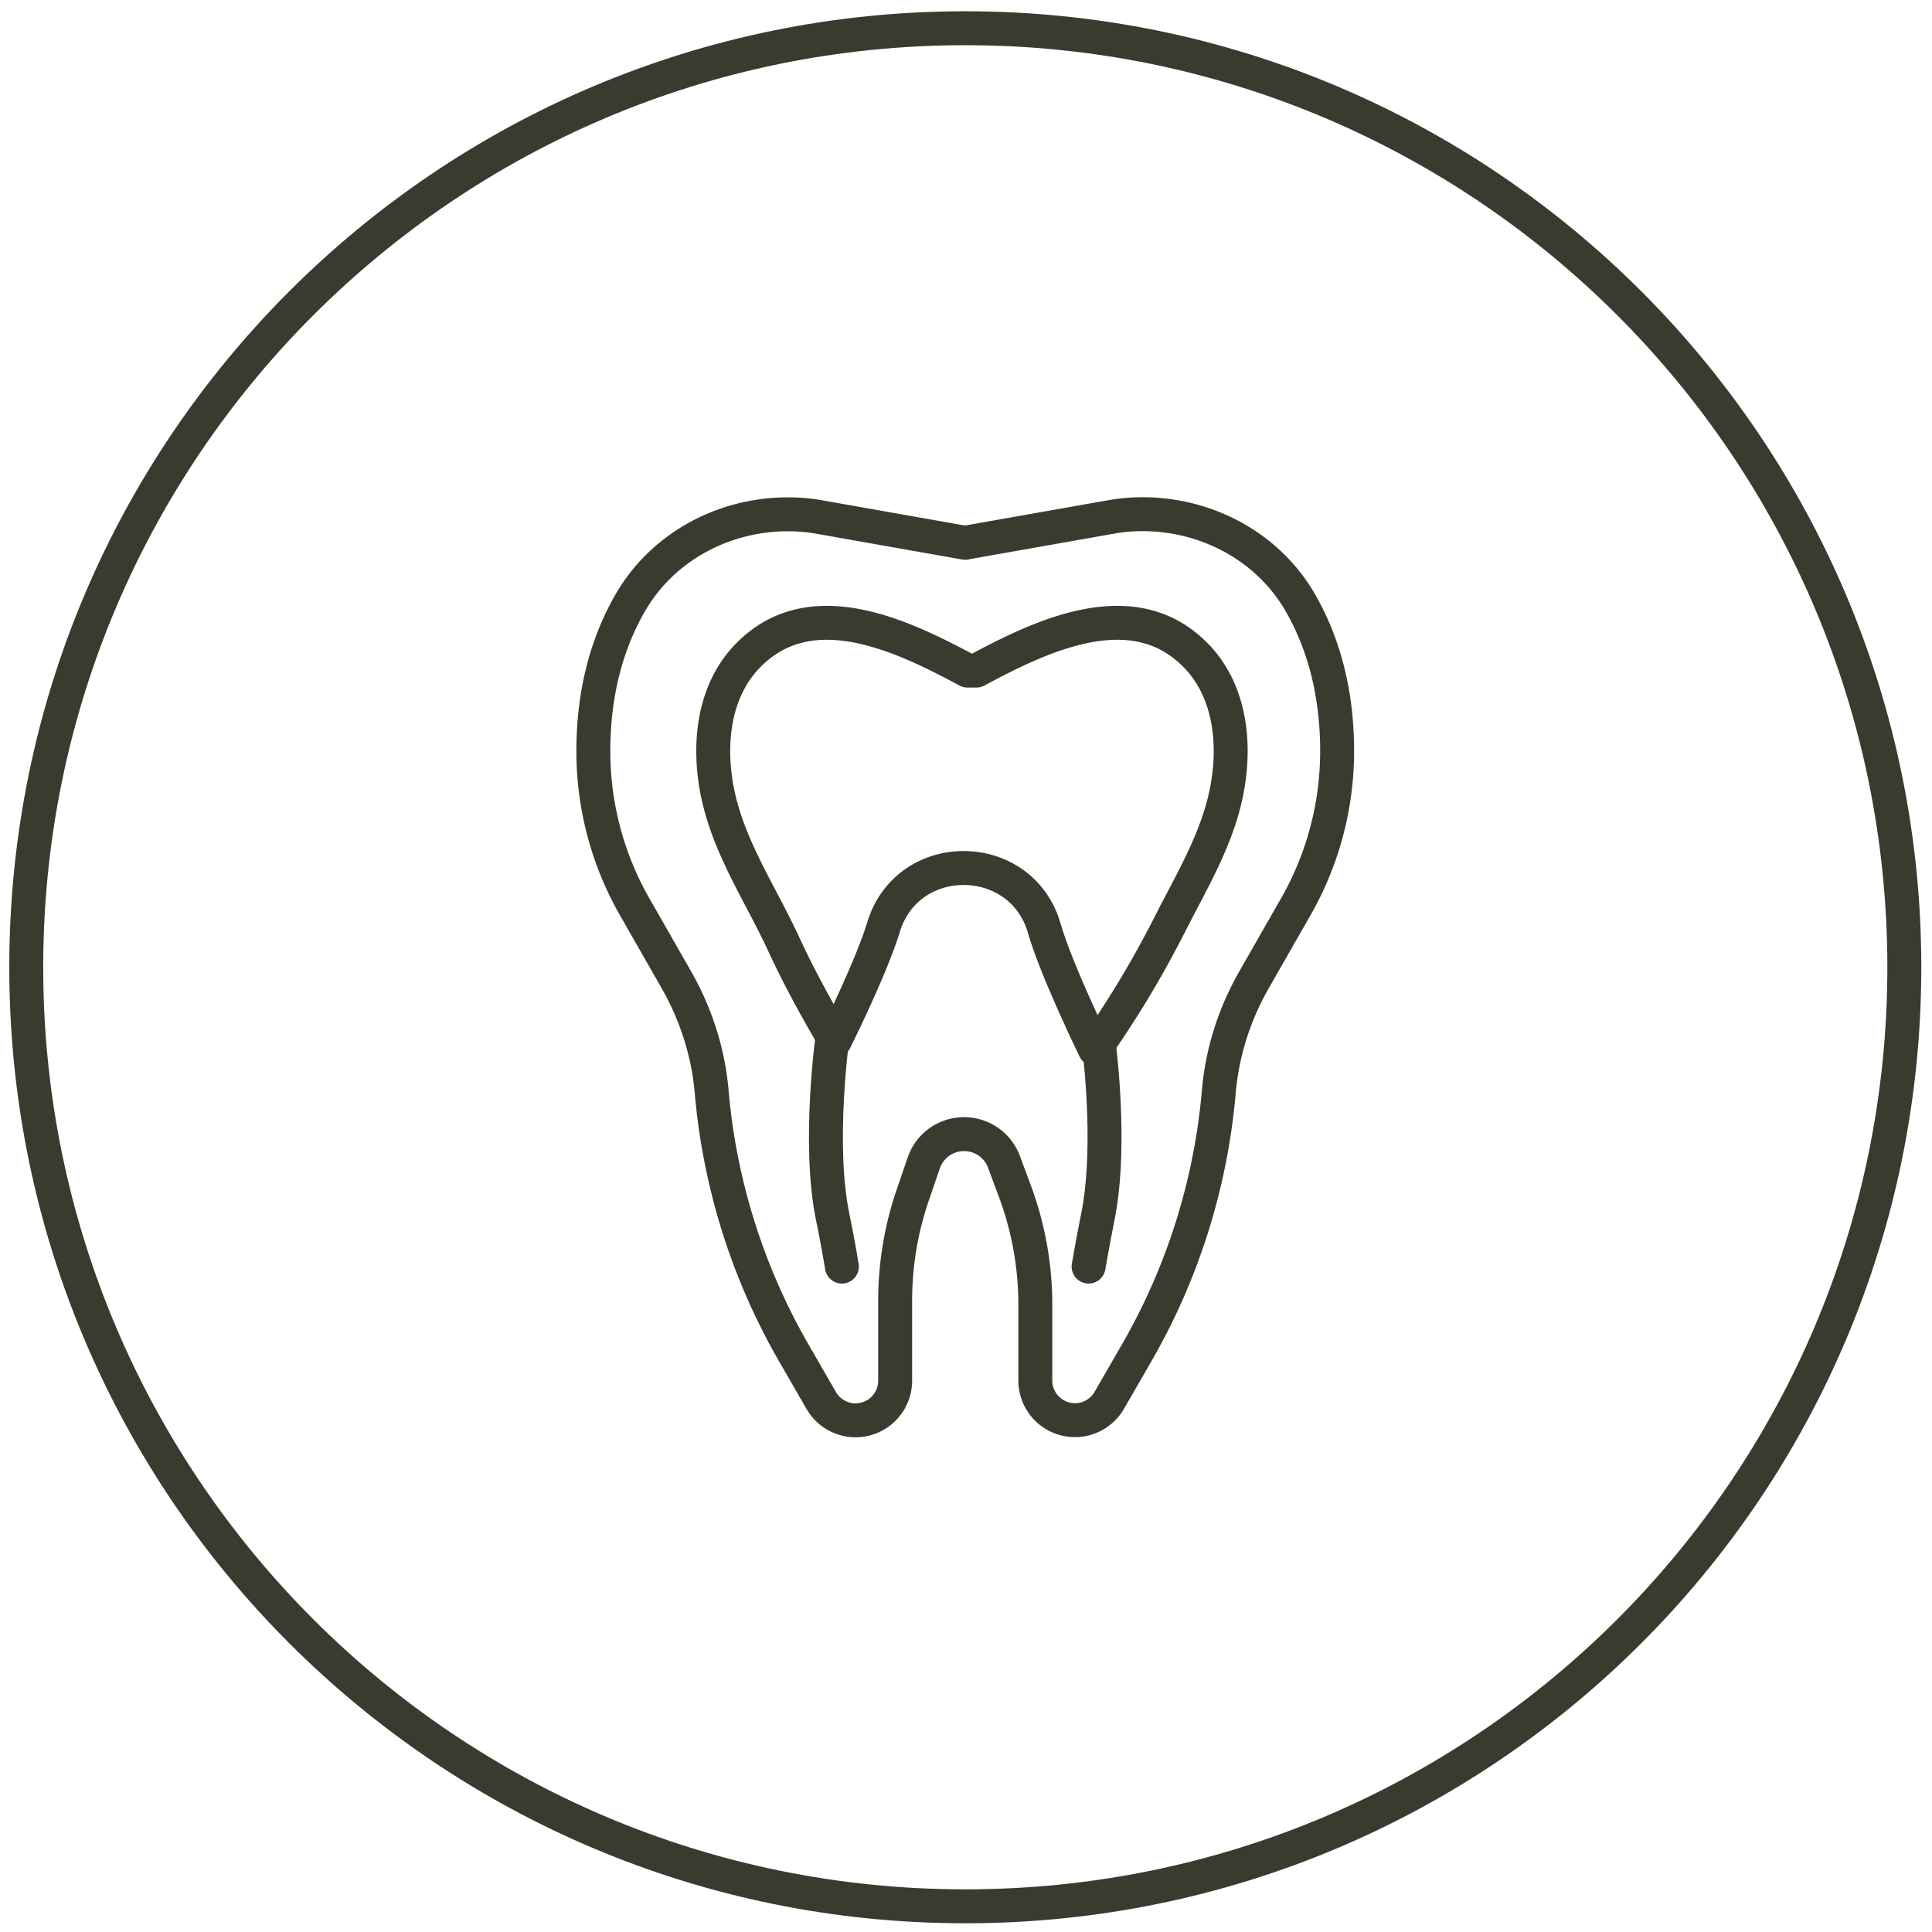
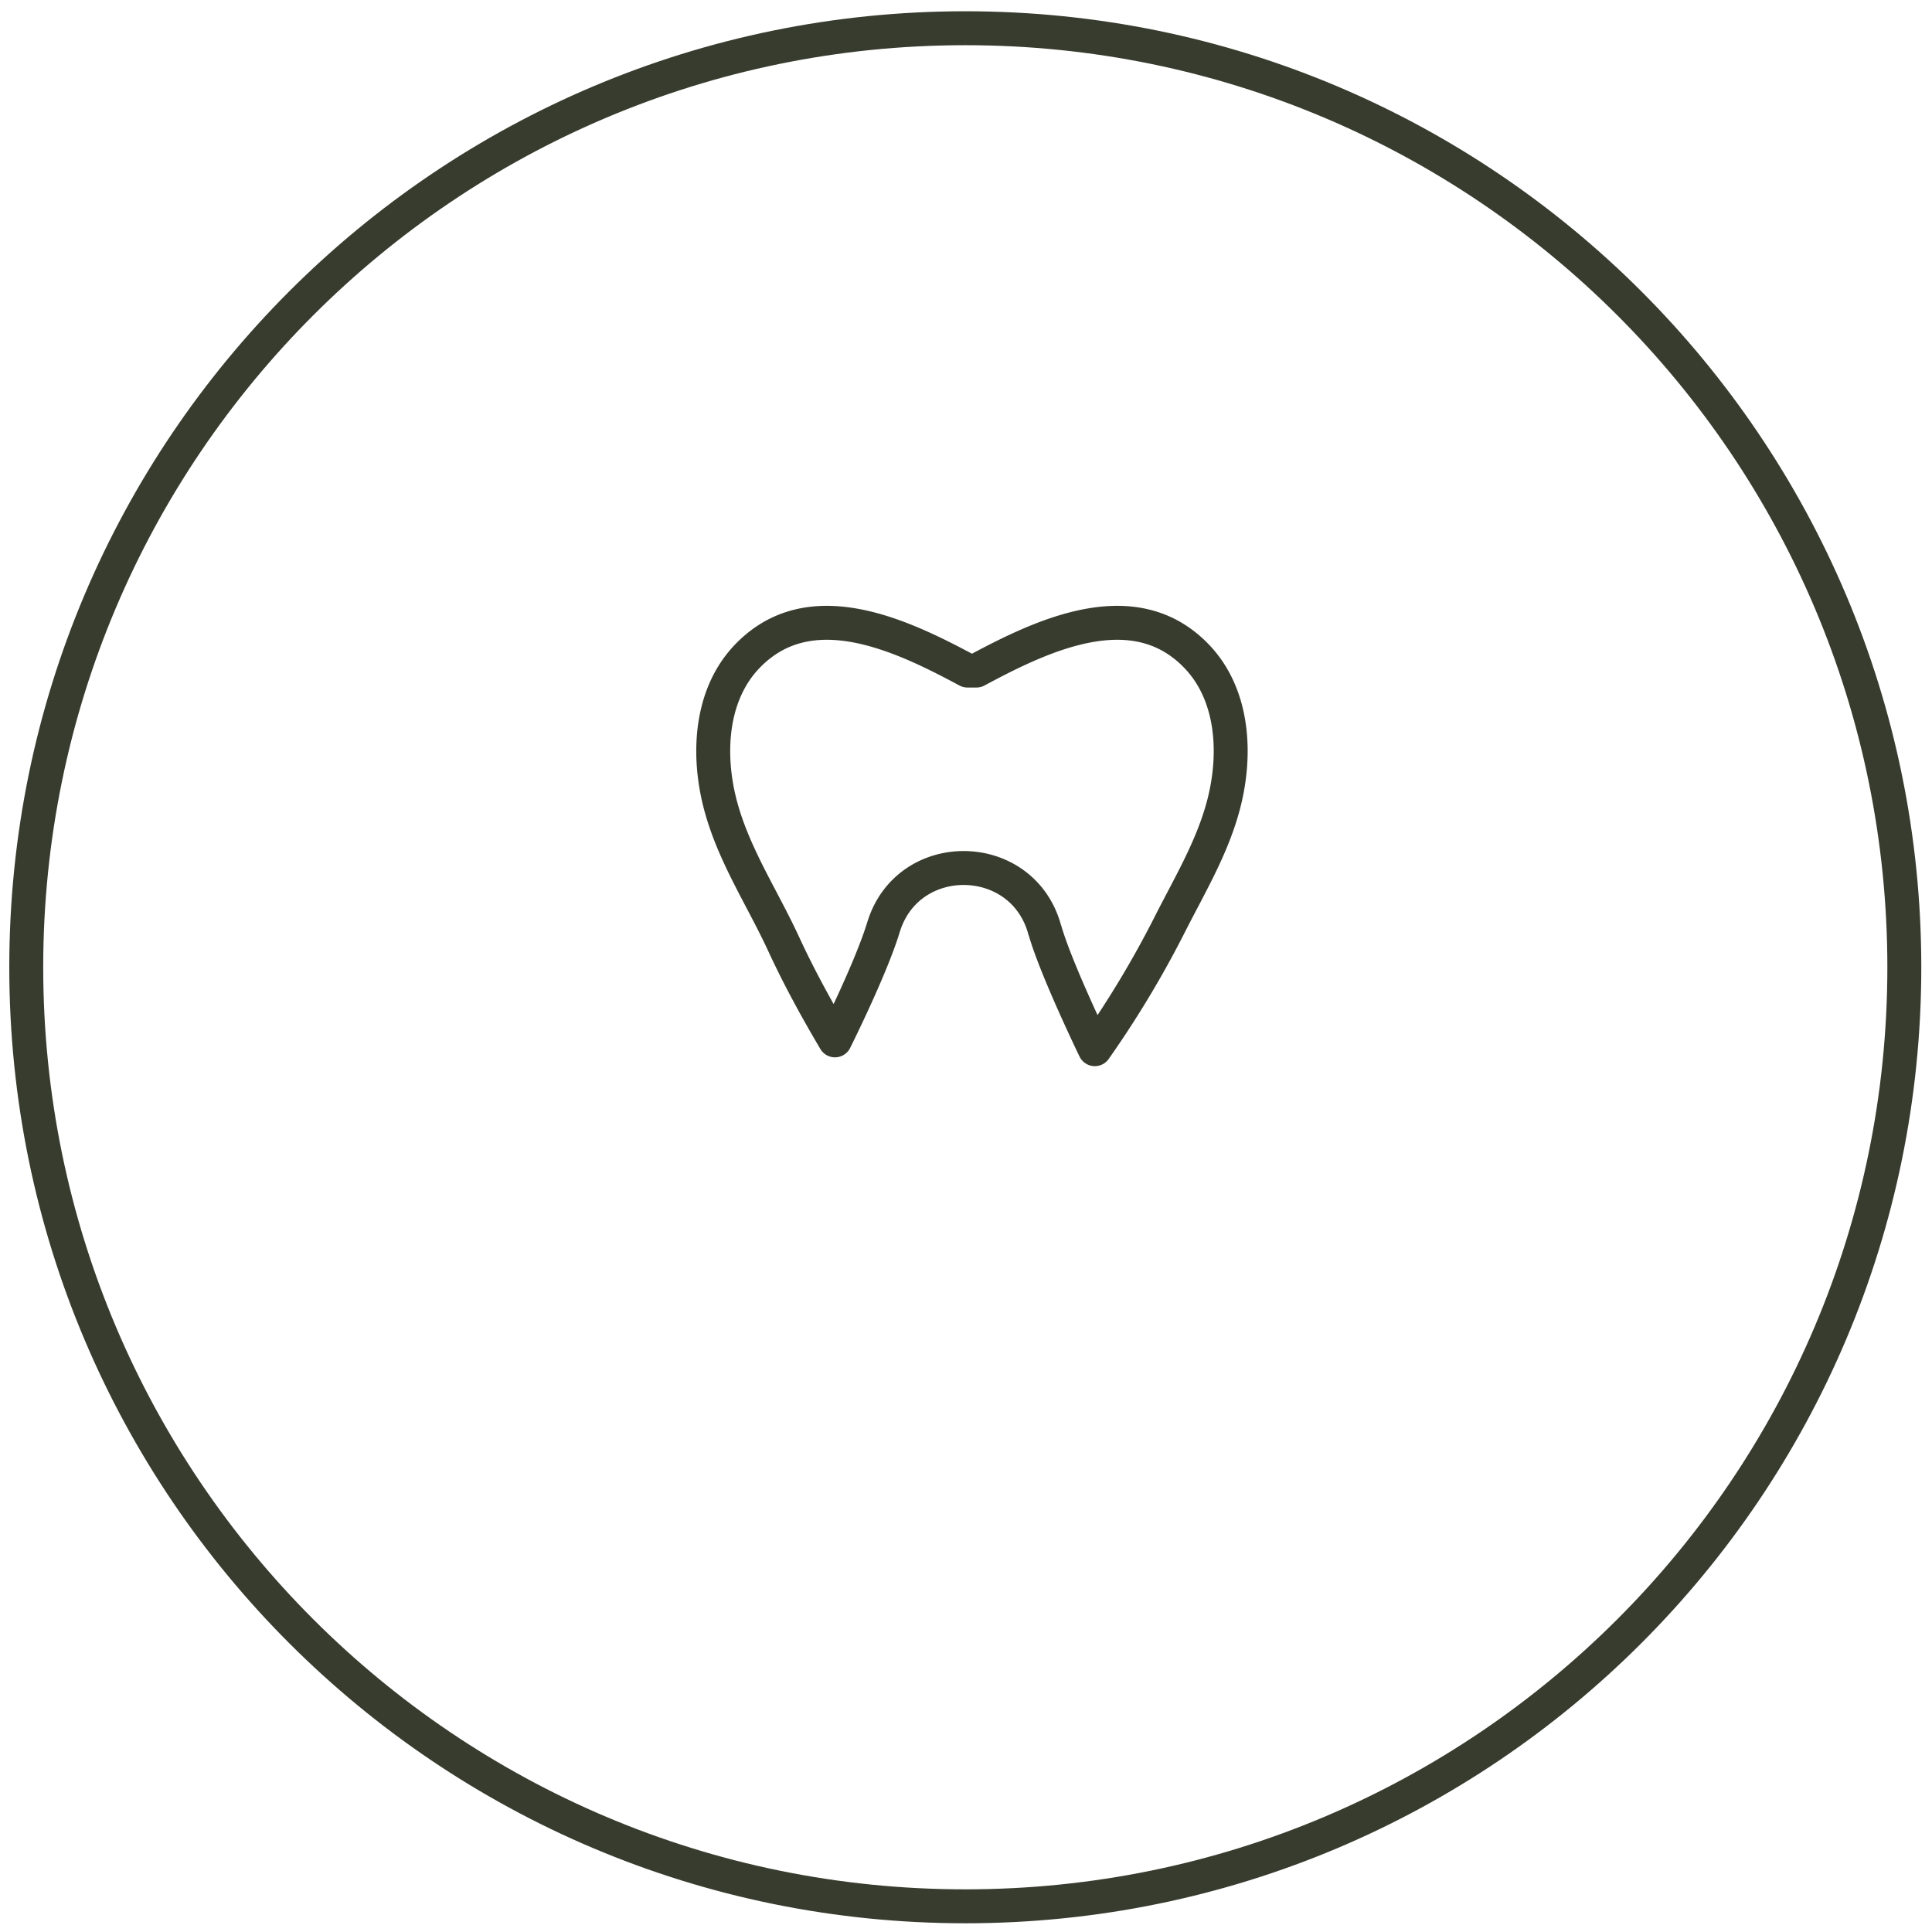
<svg xmlns="http://www.w3.org/2000/svg" width="152" height="152" fill="none">
  <g stroke="#383C2E" stroke-width="2.67" stroke-linecap="round" stroke-linejoin="round">
-     <path d="m75.944 42.698 11.428-2.02a14.097 14.097 0 0 1 2.519-.223h.017c5.082 0 9.906 2.6 12.425 7.014 1.611 2.82 2.866 6.63 2.866 11.623 0 4.299-1.122 8.526-3.258 12.255l-3.266 5.714c-1.549 2.706-2.519 5.714-2.786 8.829a49.688 49.688 0 0 1-6.434 20.497l-2.181 3.782a3.118 3.118 0 0 1-5.82-1.549v-5.971c0-3.044-.543-6.07-1.602-8.918l-.864-2.323a3.347 3.347 0 0 0-3.141-2.18 3.346 3.346 0 0 0-3.169 2.26l-.863 2.519a25.71 25.71 0 0 0-1.389 8.321v6.301a3.118 3.118 0 0 1-3.115 3.115 3.128 3.128 0 0 1-2.705-1.566l-2.18-3.783a49.721 49.721 0 0 1-6.435-20.496c-.267-3.106-1.237-6.115-2.786-8.83l-3.266-5.713a24.661 24.661 0 0 1-3.258-12.255c0-5.01 1.264-8.82 2.884-11.641 2.527-4.406 7.333-6.996 12.415-6.996h.018c.846 0 1.691.071 2.519.223l11.427 2.02" />
    <path d="M86.135 82.544a79.47 79.47 0 0 0 5.936-9.888c1.575-3.106 3.373-6.097 4.236-9.514.97-3.845.74-8.447-2.118-11.464-4.913-5.188-12.148-1.726-17.364 1.077h-.712c-5.215-2.803-12.442-6.265-17.364-1.077-2.857 3.018-3.088 7.628-2.118 11.464 1.015 4.022 3.338 7.458 5.047 11.178 1.139 2.465 2.447 4.86 3.818 7.2l.195.33s2.724-5.438 3.756-8.705c.036-.107.063-.213.098-.311 1.976-6.141 10.778-6.026 12.602.16.027.098.054.196.09.285.89 3.052 3.889 9.247 3.889 9.247l.009.018z" />
-     <path d="M65.505 81.52s-1.184 8.41 0 14.195c.329 1.593.56 2.892.73 3.934M86.446 82.08c.24 1.967.926 8.74-.071 13.635-.32 1.602-.552 2.893-.73 3.934" />
    <path d="M75.944 149.979c40.803 0 73.879-33.077 73.879-73.88 0-40.801-33.076-73.878-73.879-73.878-40.802 0-73.879 33.077-73.879 73.879 0 40.802 33.077 73.879 73.88 73.879z" />
  </g>
</svg>